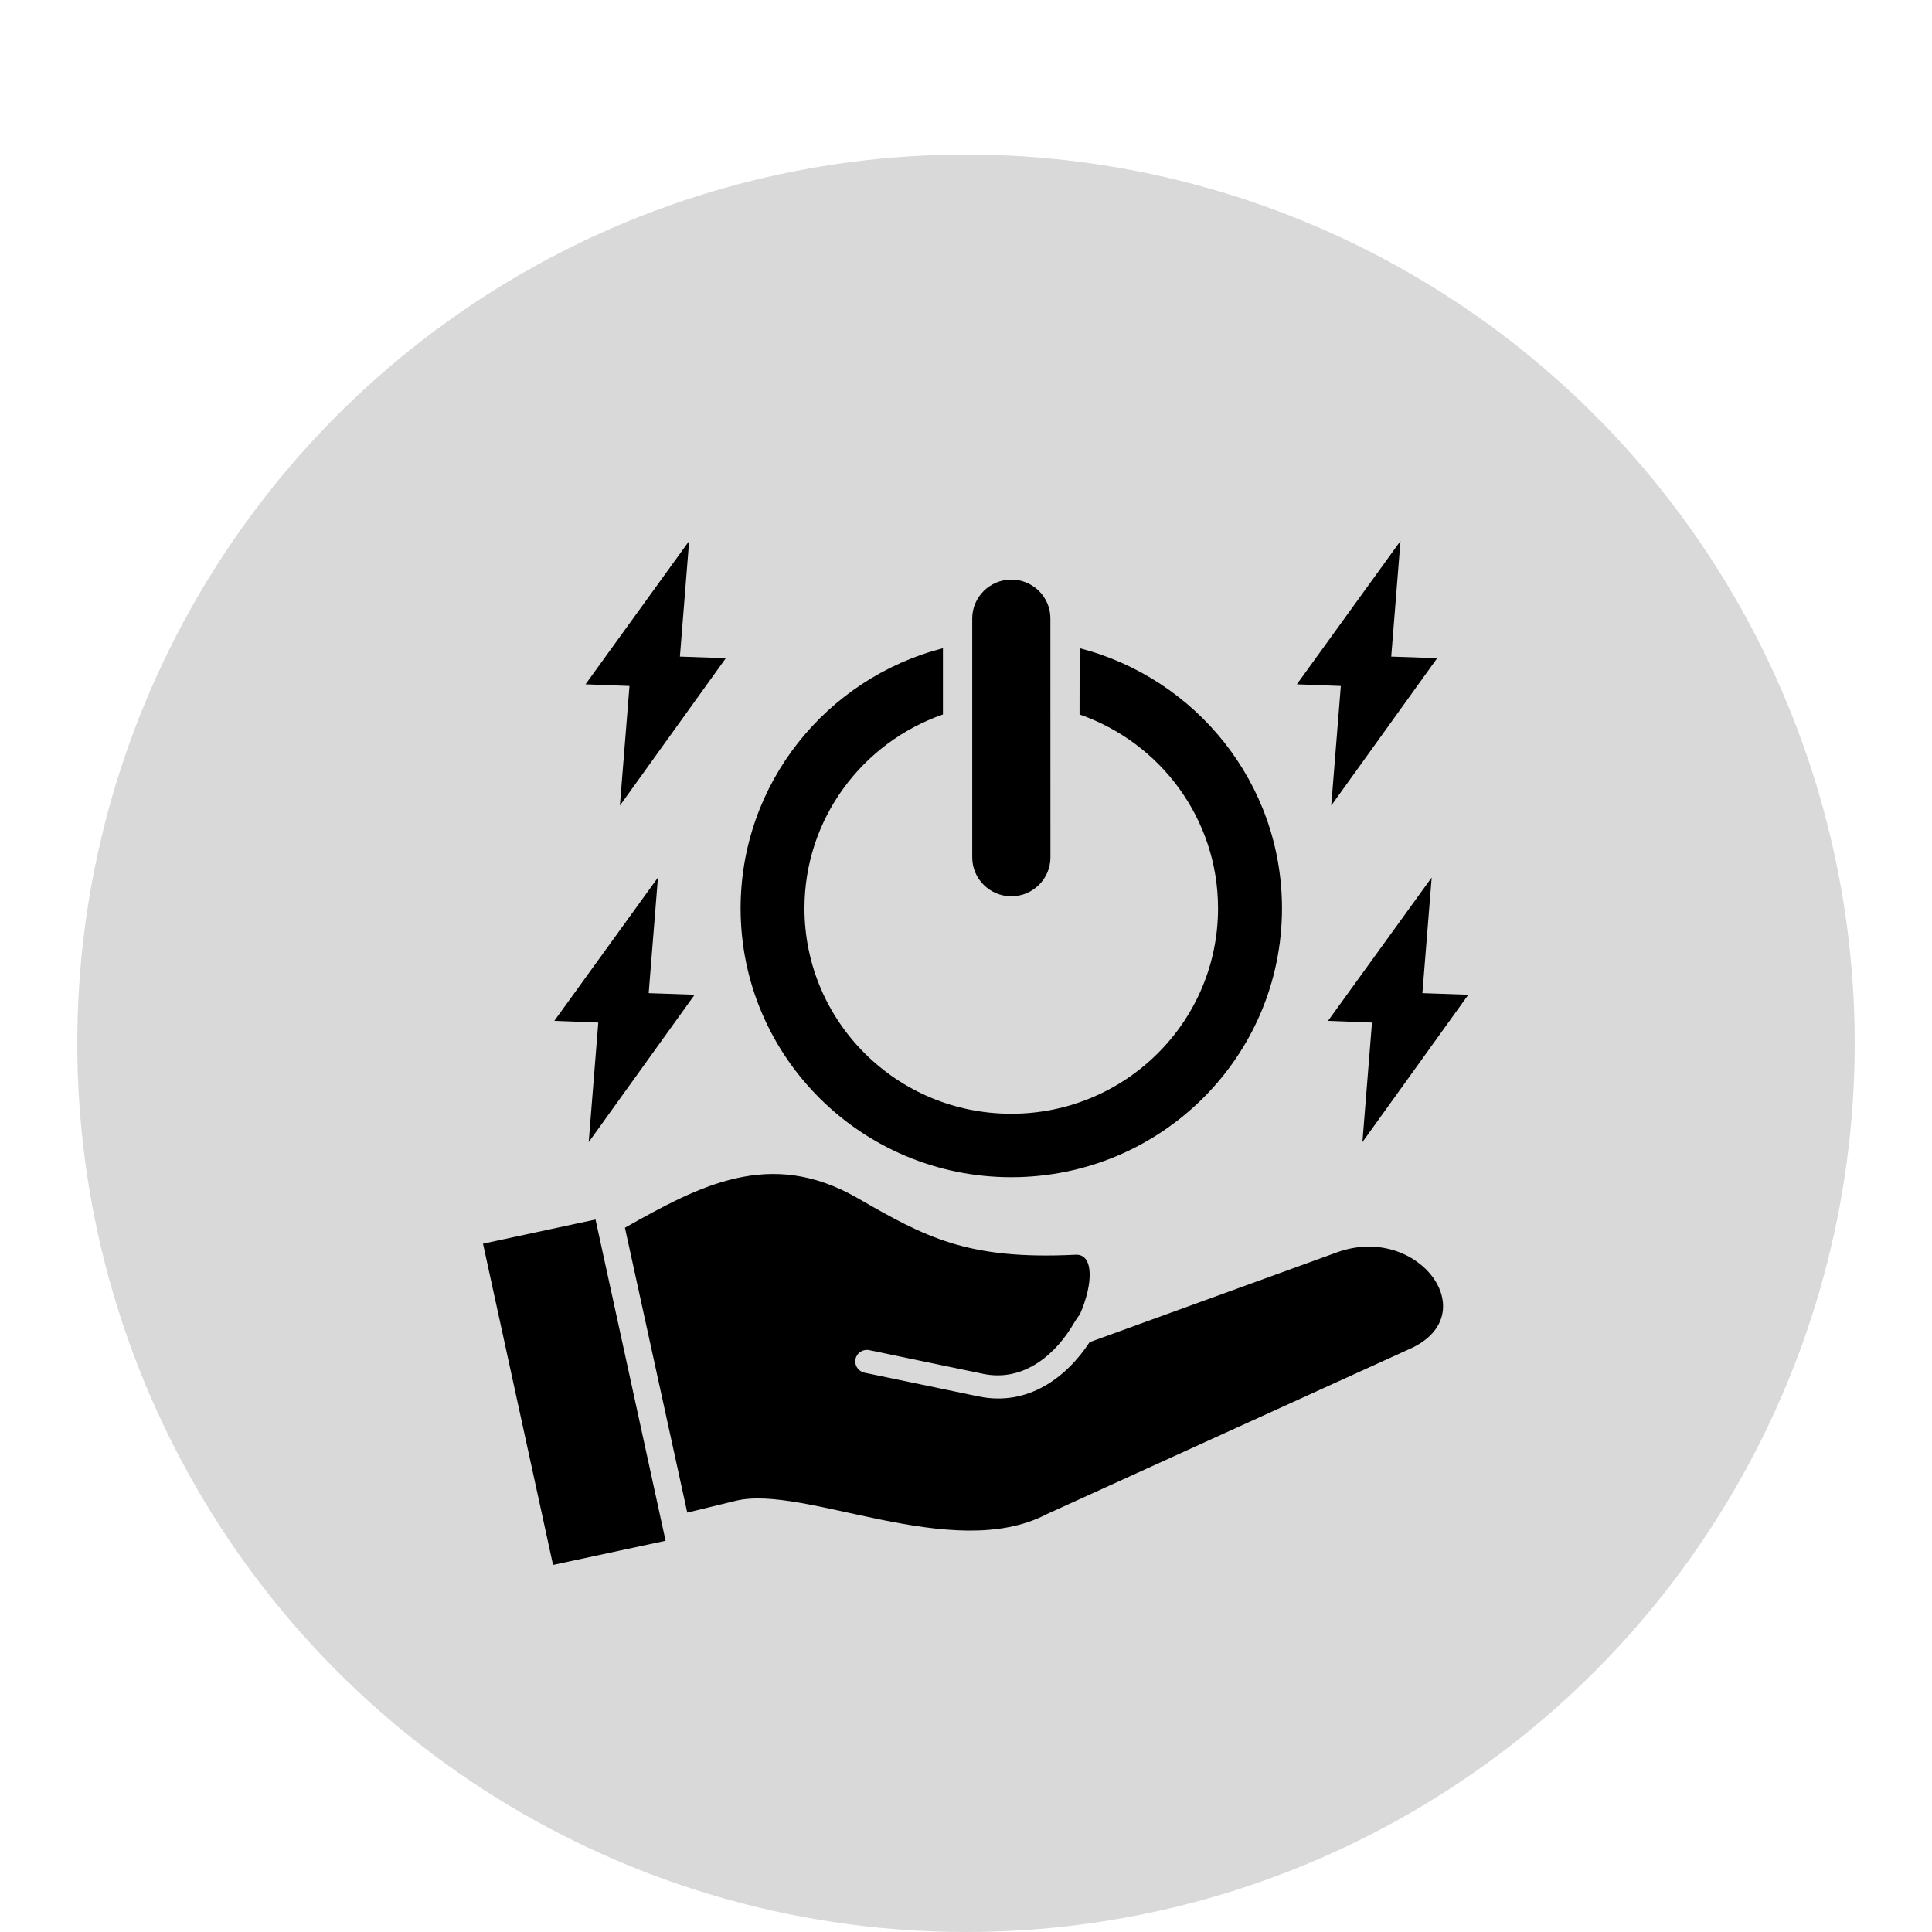
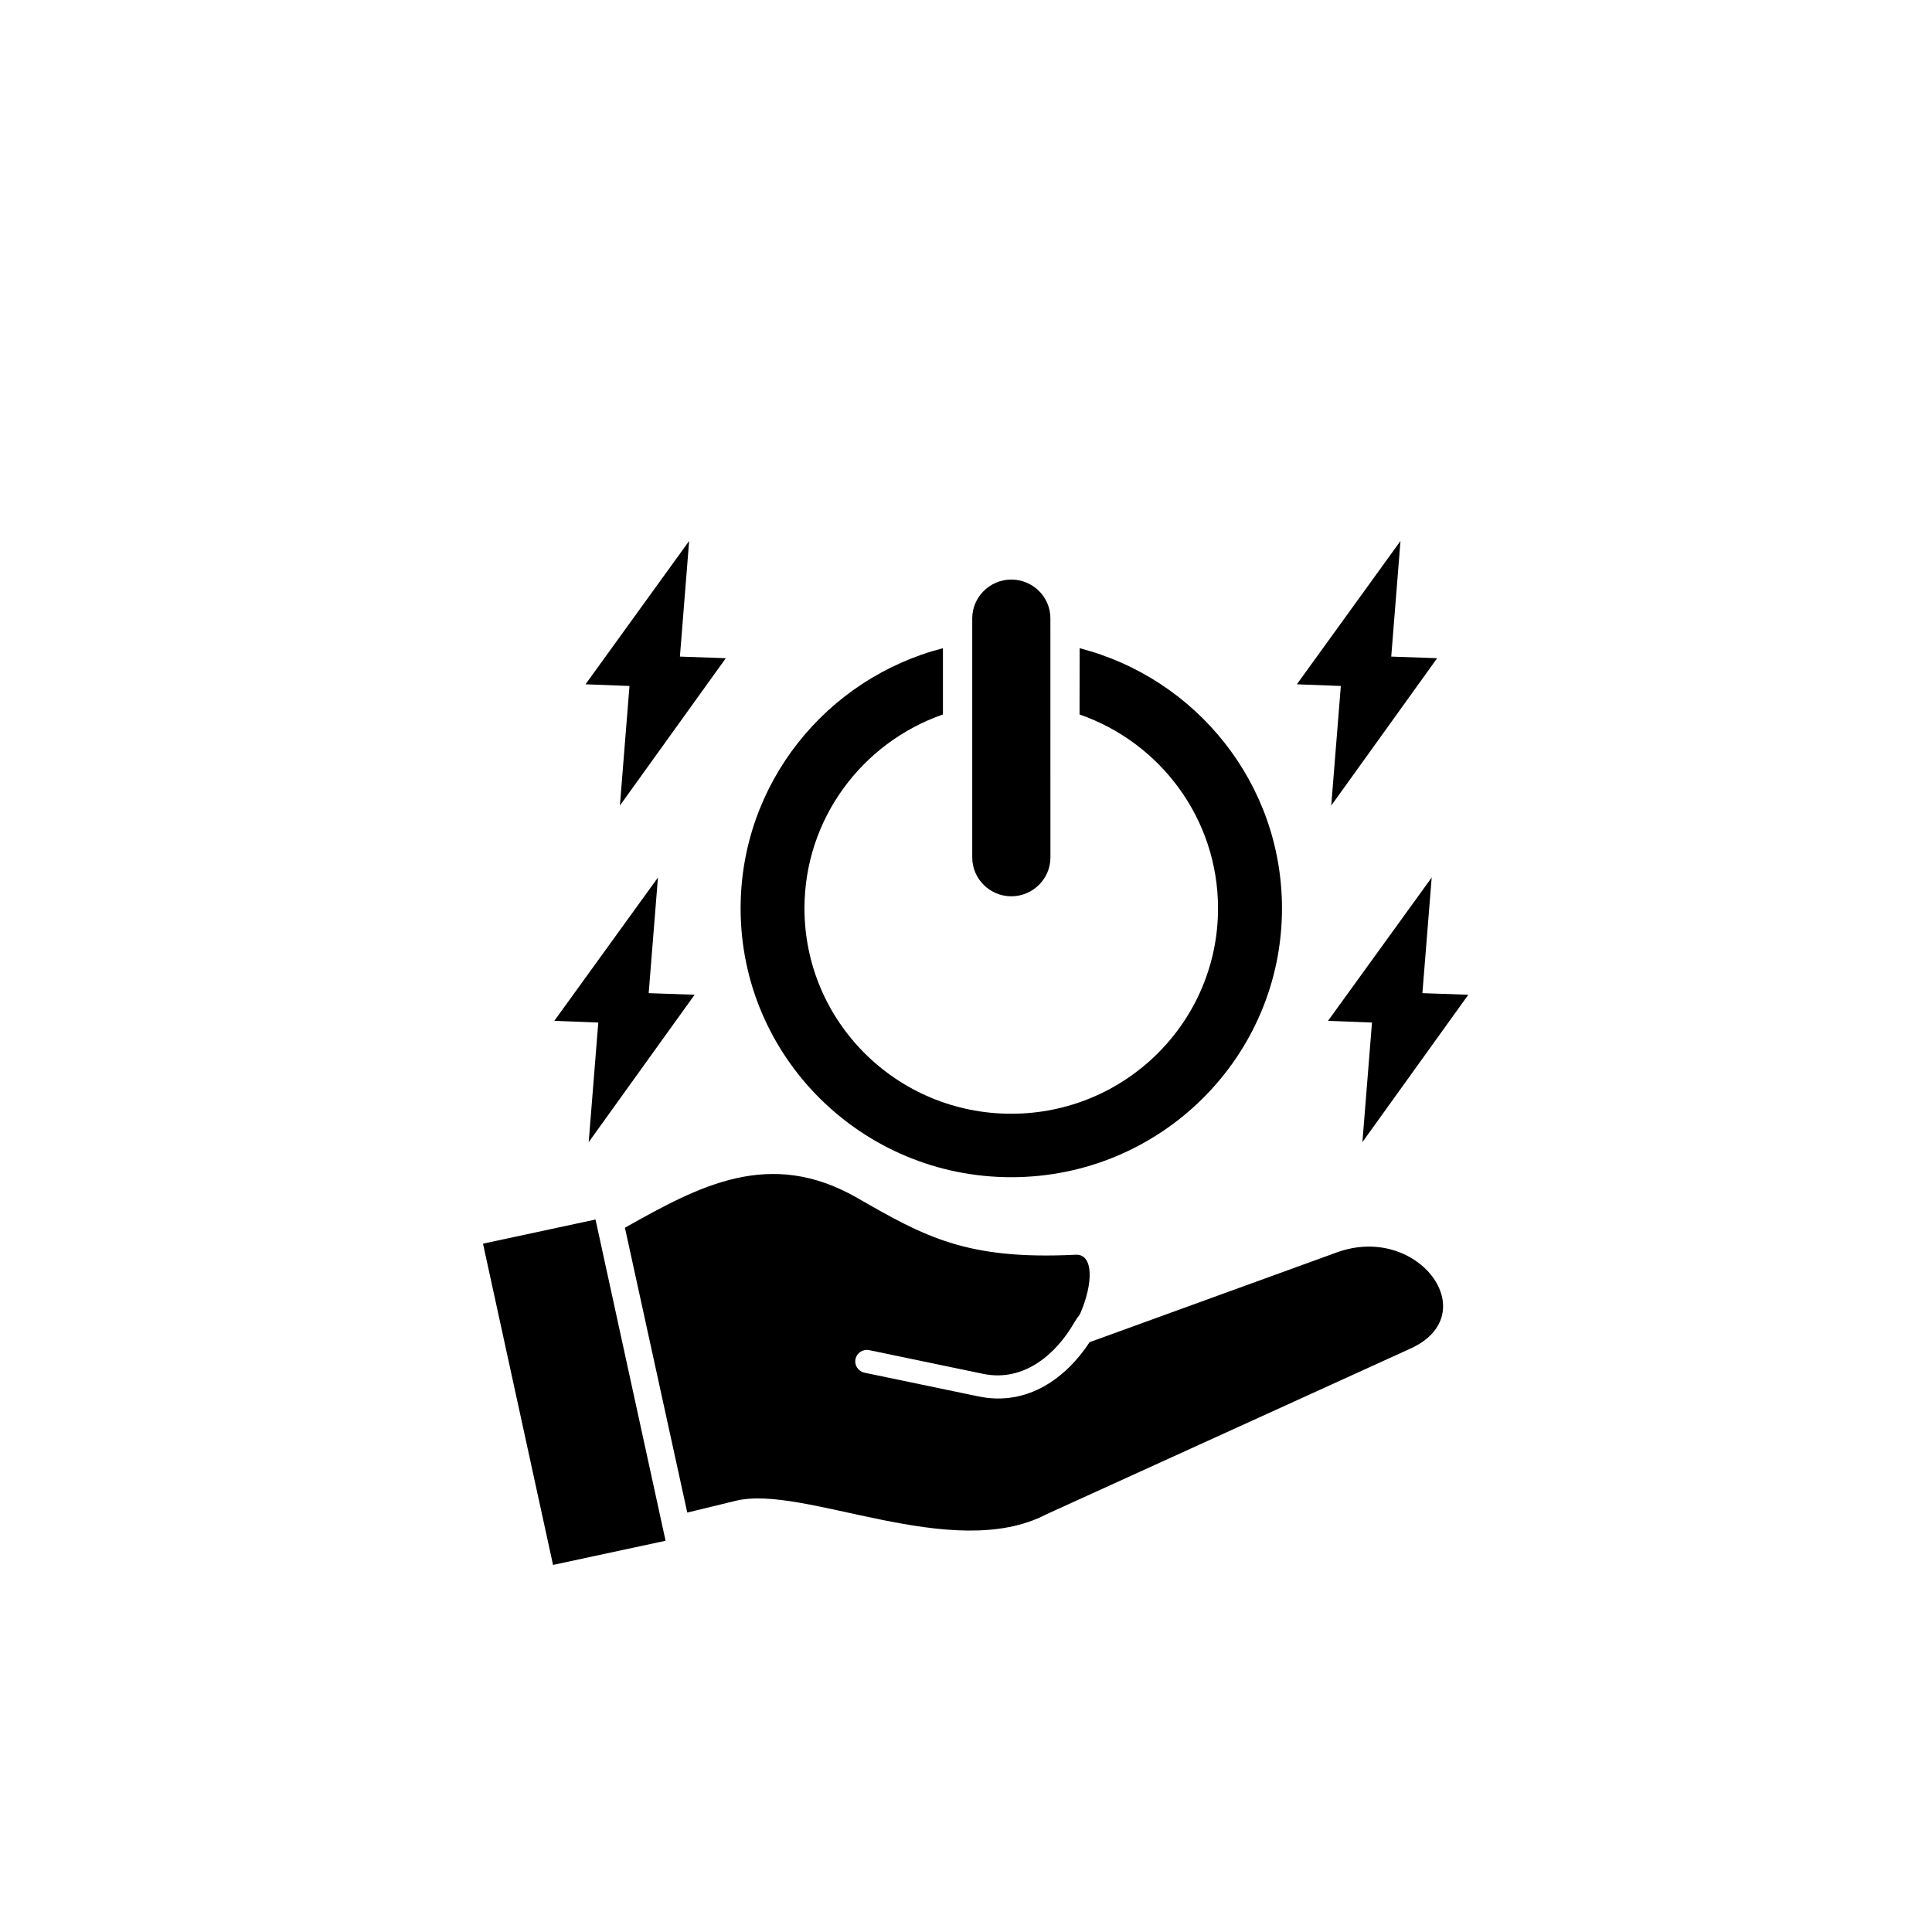
<svg xmlns="http://www.w3.org/2000/svg" fill="none" viewBox="0 0 100 100" height="100" width="100">
-   <circle fill="#D9D9D9" r="46" cy="54" cx="50" />
-   <path fill="black" d="M55.882 33.551C61.908 35.107 66.355 40.545 66.355 47.018C66.355 54.701 60.08 60.932 52.344 60.932C44.608 60.932 38.334 54.701 38.334 47.018C38.334 40.545 42.78 35.107 48.806 33.551V36.981C44.632 38.433 41.639 42.378 41.639 47.017C41.639 52.891 46.429 57.647 52.342 57.647C58.256 57.647 63.045 52.889 63.045 47.017C63.045 42.377 60.052 38.43 55.877 36.981L55.882 33.551ZM35.573 78.291L38.086 77.68C41.611 76.817 49.288 80.928 54.173 78.374L73.002 69.804C76.894 68.037 73.411 63.292 69.195 64.824L56.398 69.471C55.209 71.286 53.212 72.812 50.644 72.278L44.748 71.051C44.423 70.985 44.214 70.669 44.28 70.347C44.346 70.024 44.664 69.817 44.989 69.883L50.886 71.11C53.014 71.55 54.676 70.07 55.604 68.455C55.688 68.309 55.793 68.161 55.9 68.021C56.605 66.406 56.598 64.903 55.681 64.944C50.034 65.225 47.886 64.022 44.368 62.002C39.855 59.413 36.23 61.357 32.346 63.547L35.573 78.291ZM25 64.373L30.824 63.122L34.45 79.749L28.625 81L25 64.373ZM74.104 45.42L73.623 51.405L76 51.488L70.518 59.116L71.014 52.927L68.738 52.839L74.104 45.42ZM35.67 28L35.192 33.985L37.568 34.068L32.086 41.696L32.582 35.506L30.306 35.419L35.67 28ZM34.055 45.42L33.576 51.405L35.953 51.488L30.471 59.116L30.967 52.927L28.691 52.839L34.055 45.42ZM72.489 28L72.01 33.985L74.387 34.068L68.905 41.696L69.401 35.506L67.125 35.419L72.489 28ZM52.346 29.998C51.234 29.998 50.323 30.903 50.323 32.008V44.383C50.323 45.488 51.234 46.392 52.346 46.392C53.459 46.392 54.37 45.488 54.37 44.383L54.368 32C54.368 30.897 53.457 29.998 52.346 29.998Z" clip-rule="evenodd" fill-rule="evenodd" />
+   <path fill="black" d="M55.882 33.551C61.908 35.107 66.355 40.545 66.355 47.018C66.355 54.701 60.08 60.932 52.344 60.932C44.608 60.932 38.334 54.701 38.334 47.018C38.334 40.545 42.78 35.107 48.806 33.551V36.981C44.632 38.433 41.639 42.378 41.639 47.017C41.639 52.891 46.429 57.647 52.342 57.647C58.256 57.647 63.045 52.889 63.045 47.017C63.045 42.377 60.052 38.43 55.877 36.981L55.882 33.551ZM35.573 78.291L38.086 77.68C41.611 76.817 49.288 80.928 54.173 78.374L73.002 69.804C76.894 68.037 73.411 63.292 69.195 64.824L56.398 69.471C55.209 71.286 53.212 72.812 50.644 72.278L44.748 71.051C44.423 70.985 44.214 70.669 44.28 70.347C44.346 70.024 44.664 69.817 44.989 69.883L50.886 71.11C53.014 71.55 54.676 70.07 55.604 68.455C55.688 68.309 55.793 68.161 55.9 68.021C56.605 66.406 56.598 64.903 55.681 64.944C50.034 65.225 47.886 64.022 44.368 62.002C39.855 59.413 36.23 61.357 32.346 63.547L35.573 78.291M25 64.373L30.824 63.122L34.45 79.749L28.625 81L25 64.373ZM74.104 45.42L73.623 51.405L76 51.488L70.518 59.116L71.014 52.927L68.738 52.839L74.104 45.42ZM35.67 28L35.192 33.985L37.568 34.068L32.086 41.696L32.582 35.506L30.306 35.419L35.67 28ZM34.055 45.42L33.576 51.405L35.953 51.488L30.471 59.116L30.967 52.927L28.691 52.839L34.055 45.42ZM72.489 28L72.01 33.985L74.387 34.068L68.905 41.696L69.401 35.506L67.125 35.419L72.489 28ZM52.346 29.998C51.234 29.998 50.323 30.903 50.323 32.008V44.383C50.323 45.488 51.234 46.392 52.346 46.392C53.459 46.392 54.37 45.488 54.37 44.383L54.368 32C54.368 30.897 53.457 29.998 52.346 29.998Z" clip-rule="evenodd" fill-rule="evenodd" />
</svg>